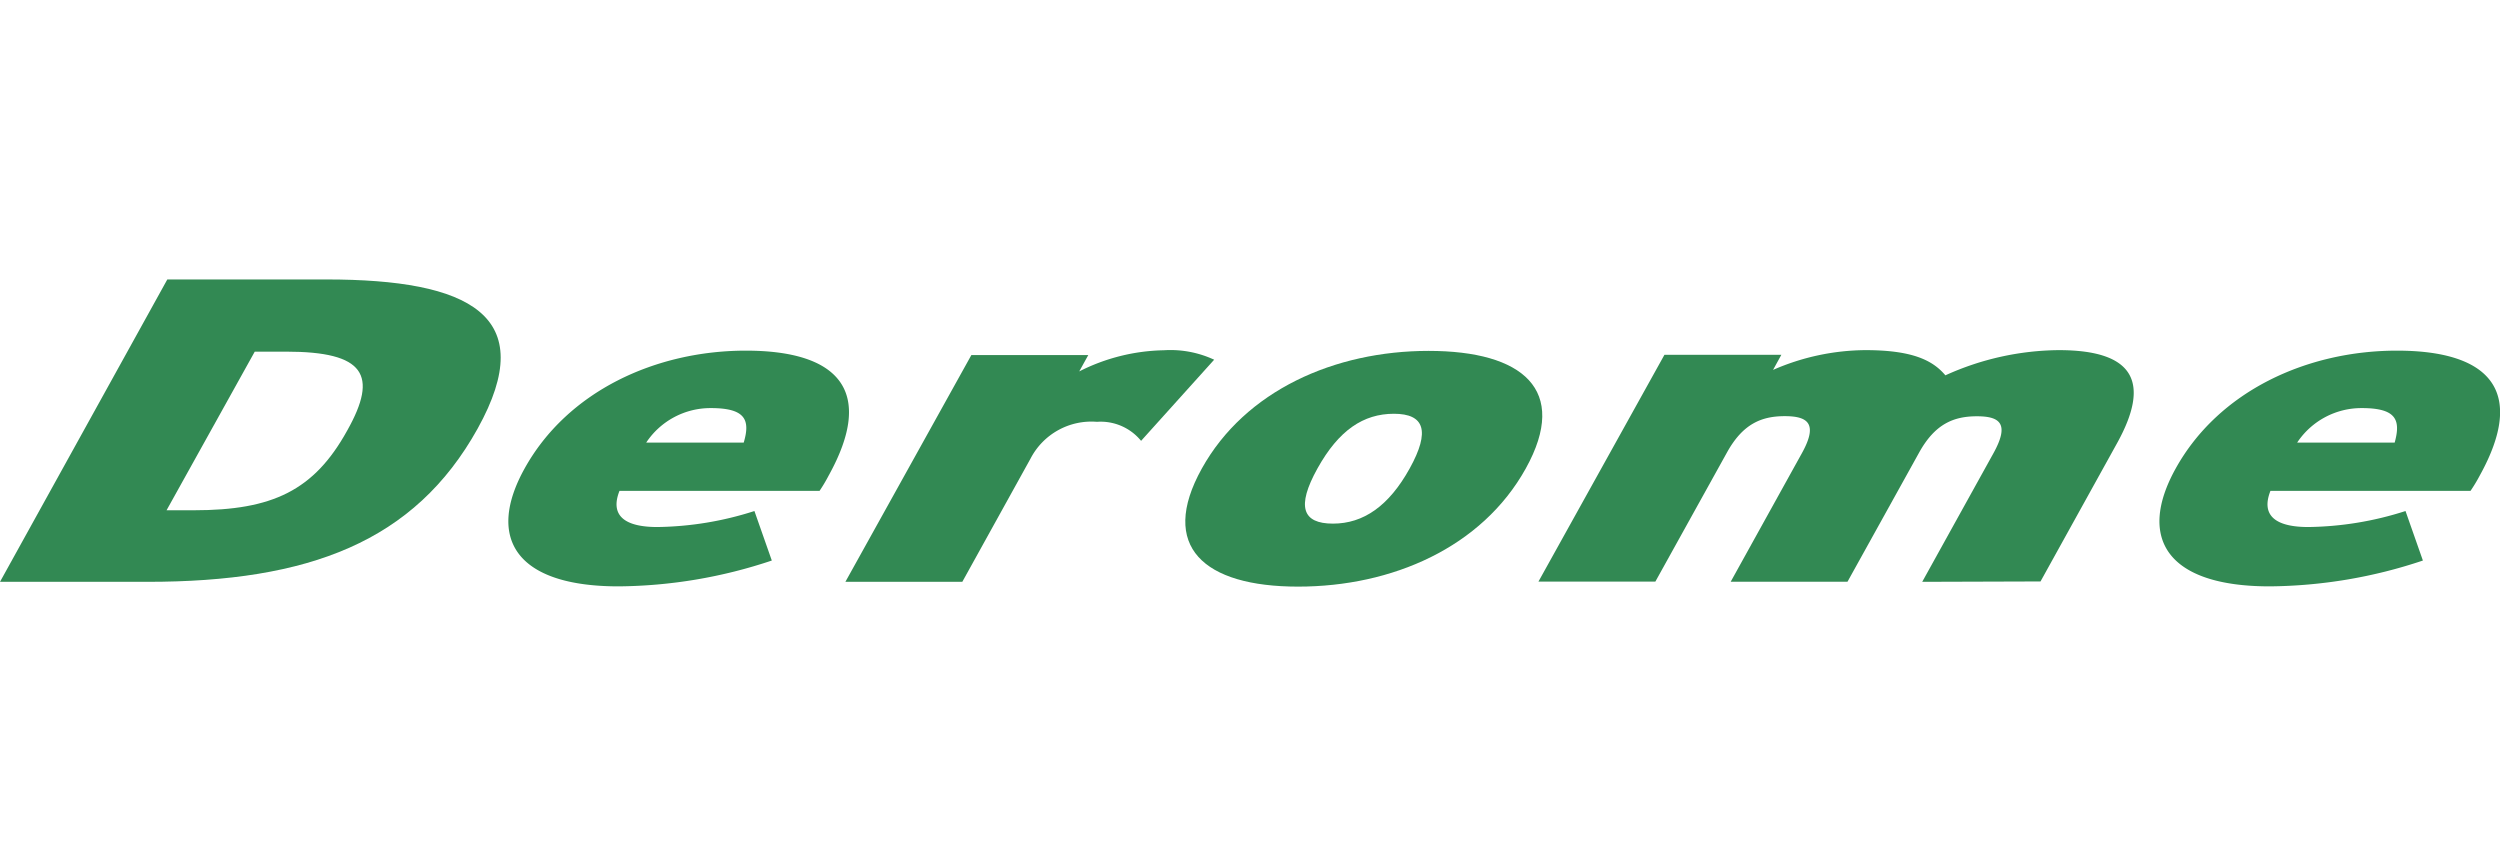
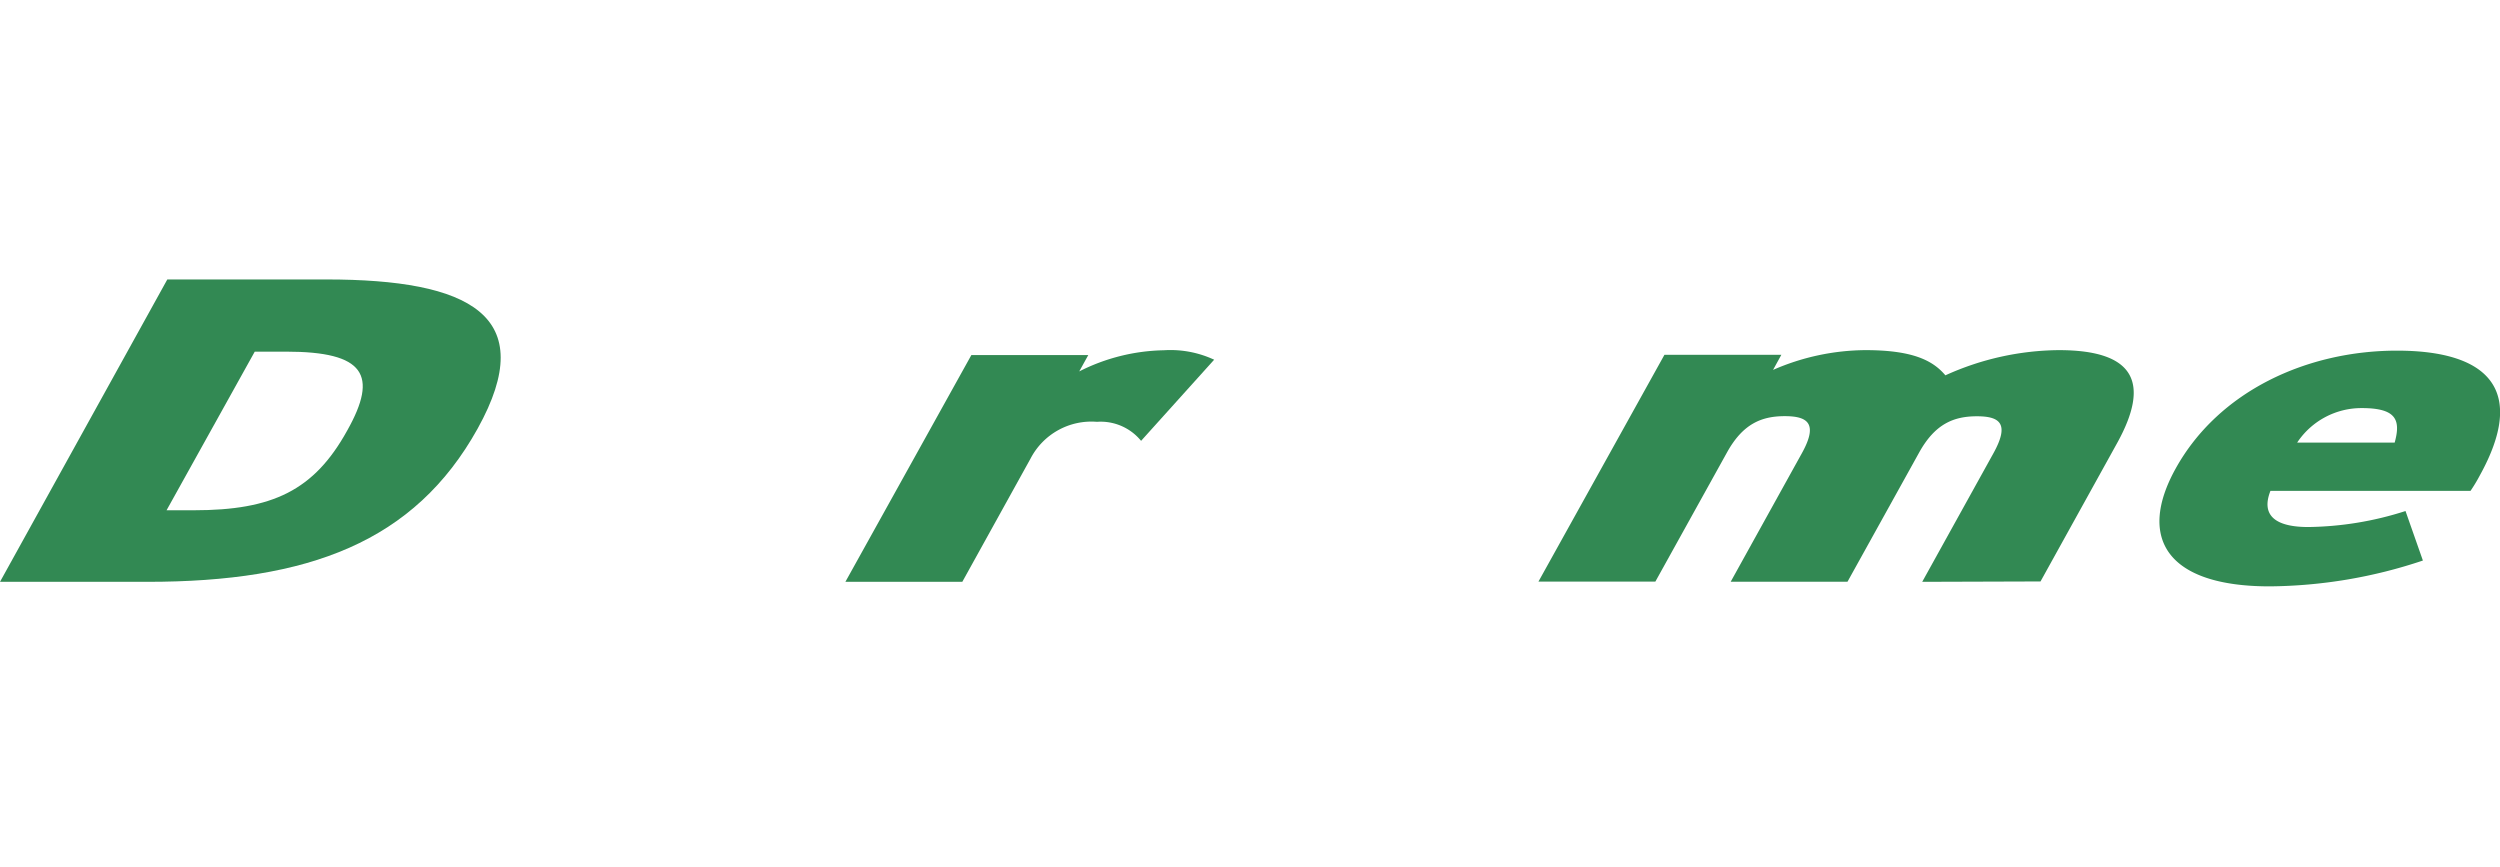
<svg xmlns="http://www.w3.org/2000/svg" id="Lager_1" data-name="Lager 1" width="1024" height="355" viewBox="0 0 198.43 24.33">
  <defs>
    <style>
        .cls-1 {
            fill: #328953;
        }
        </style>
  </defs>
  <title>Derome_gron_RGB</title>
  <path class="cls-1" d="M210.13,432.73H198.43l13.28-24h12.63c11.35,0,17,2.84,12,11.84S222.92,432.73,210.13,432.73Zm11-18.27h-2.48l-7,12.59h2.17c6.24,0,9.54-1.57,12.17-6.33C228.47,416.31,227.38,414.46,221.14,414.46Z" transform="translate(-198.43 -408.78)" />
-   <path class="cls-1" d="M263.48,425.51H247.6c-.79,2,.47,2.87,3,2.87a26.1,26.1,0,0,0,7.71-1.27l1.38,3.93a39.08,39.08,0,0,1-12.17,2.05c-8.15,0-10.51-3.83-7.46-9.34,3.43-6.19,10.46-9.37,17.57-9.37,7.43,0,10.27,3.25,6.57,9.92A12.39,12.39,0,0,1,263.48,425.51Zm-8.63-6.57a6.12,6.12,0,0,0-5.13,2.74h7.74C258,419.87,257.59,418.94,254.85,418.94Z" transform="translate(-198.43 -408.78)" />
  <path class="cls-1" d="M289,421.54a4.14,4.14,0,0,0-3.5-1.51,5.44,5.44,0,0,0-5.27,2.91l-5.42,9.79h-9.28l10-18h9.28l-.72,1.3a15.43,15.43,0,0,1,6.71-1.68,8.23,8.23,0,0,1,4,.75Z" transform="translate(-198.43 -408.78)" />
-   <path class="cls-1" d="M301.46,433.11c-7.48,0-11.08-3.18-7.64-9.37s10.54-9.34,18-9.34,11.19,3.08,7.71,9.34S308.93,433.11,301.46,433.11Zm7.61-13.72c-2.42,0-4.38,1.3-6.07,4.34s-1.19,4.38,1.23,4.38,4.44-1.4,6.09-4.38S311.49,419.39,309.06,419.39Z" transform="translate(-198.43 -408.78)" />
  <path class="cls-1" d="M351,432.73l5.65-10.2c1.29-2.33.55-2.94-1.31-2.94s-3.33.62-4.58,2.87l-5.69,10.26H335.8l5.65-10.2c1.29-2.33.5-2.94-1.36-2.94s-3.33.62-4.58,2.87l-5.69,10.26h-9.28l10-18h9.28l-.66,1.2a18.56,18.56,0,0,1,7.32-1.57c3.71,0,5.34.79,6.36,2a22.15,22.15,0,0,1,9-2c6.08,0,7.25,2.63,4.64,7.36l-6.09,11Z" transform="translate(-198.43 -408.78)" />
  <path class="cls-1" d="M394.52,425.51H378.64c-.79,2,.47,2.87,3,2.87a26.11,26.11,0,0,0,7.72-1.27l1.38,3.93a39.07,39.07,0,0,1-12.17,2.05c-8.15,0-10.51-3.83-7.46-9.34,3.43-6.19,10.46-9.37,17.57-9.37,7.43,0,10.27,3.25,6.57,9.92A12.31,12.31,0,0,1,394.52,425.51Zm-8.63-6.57a6.12,6.12,0,0,0-5.13,2.74h7.74C389,419.87,388.62,418.94,385.89,418.94Z" transform="translate(-198.43 -408.78)" />
</svg>